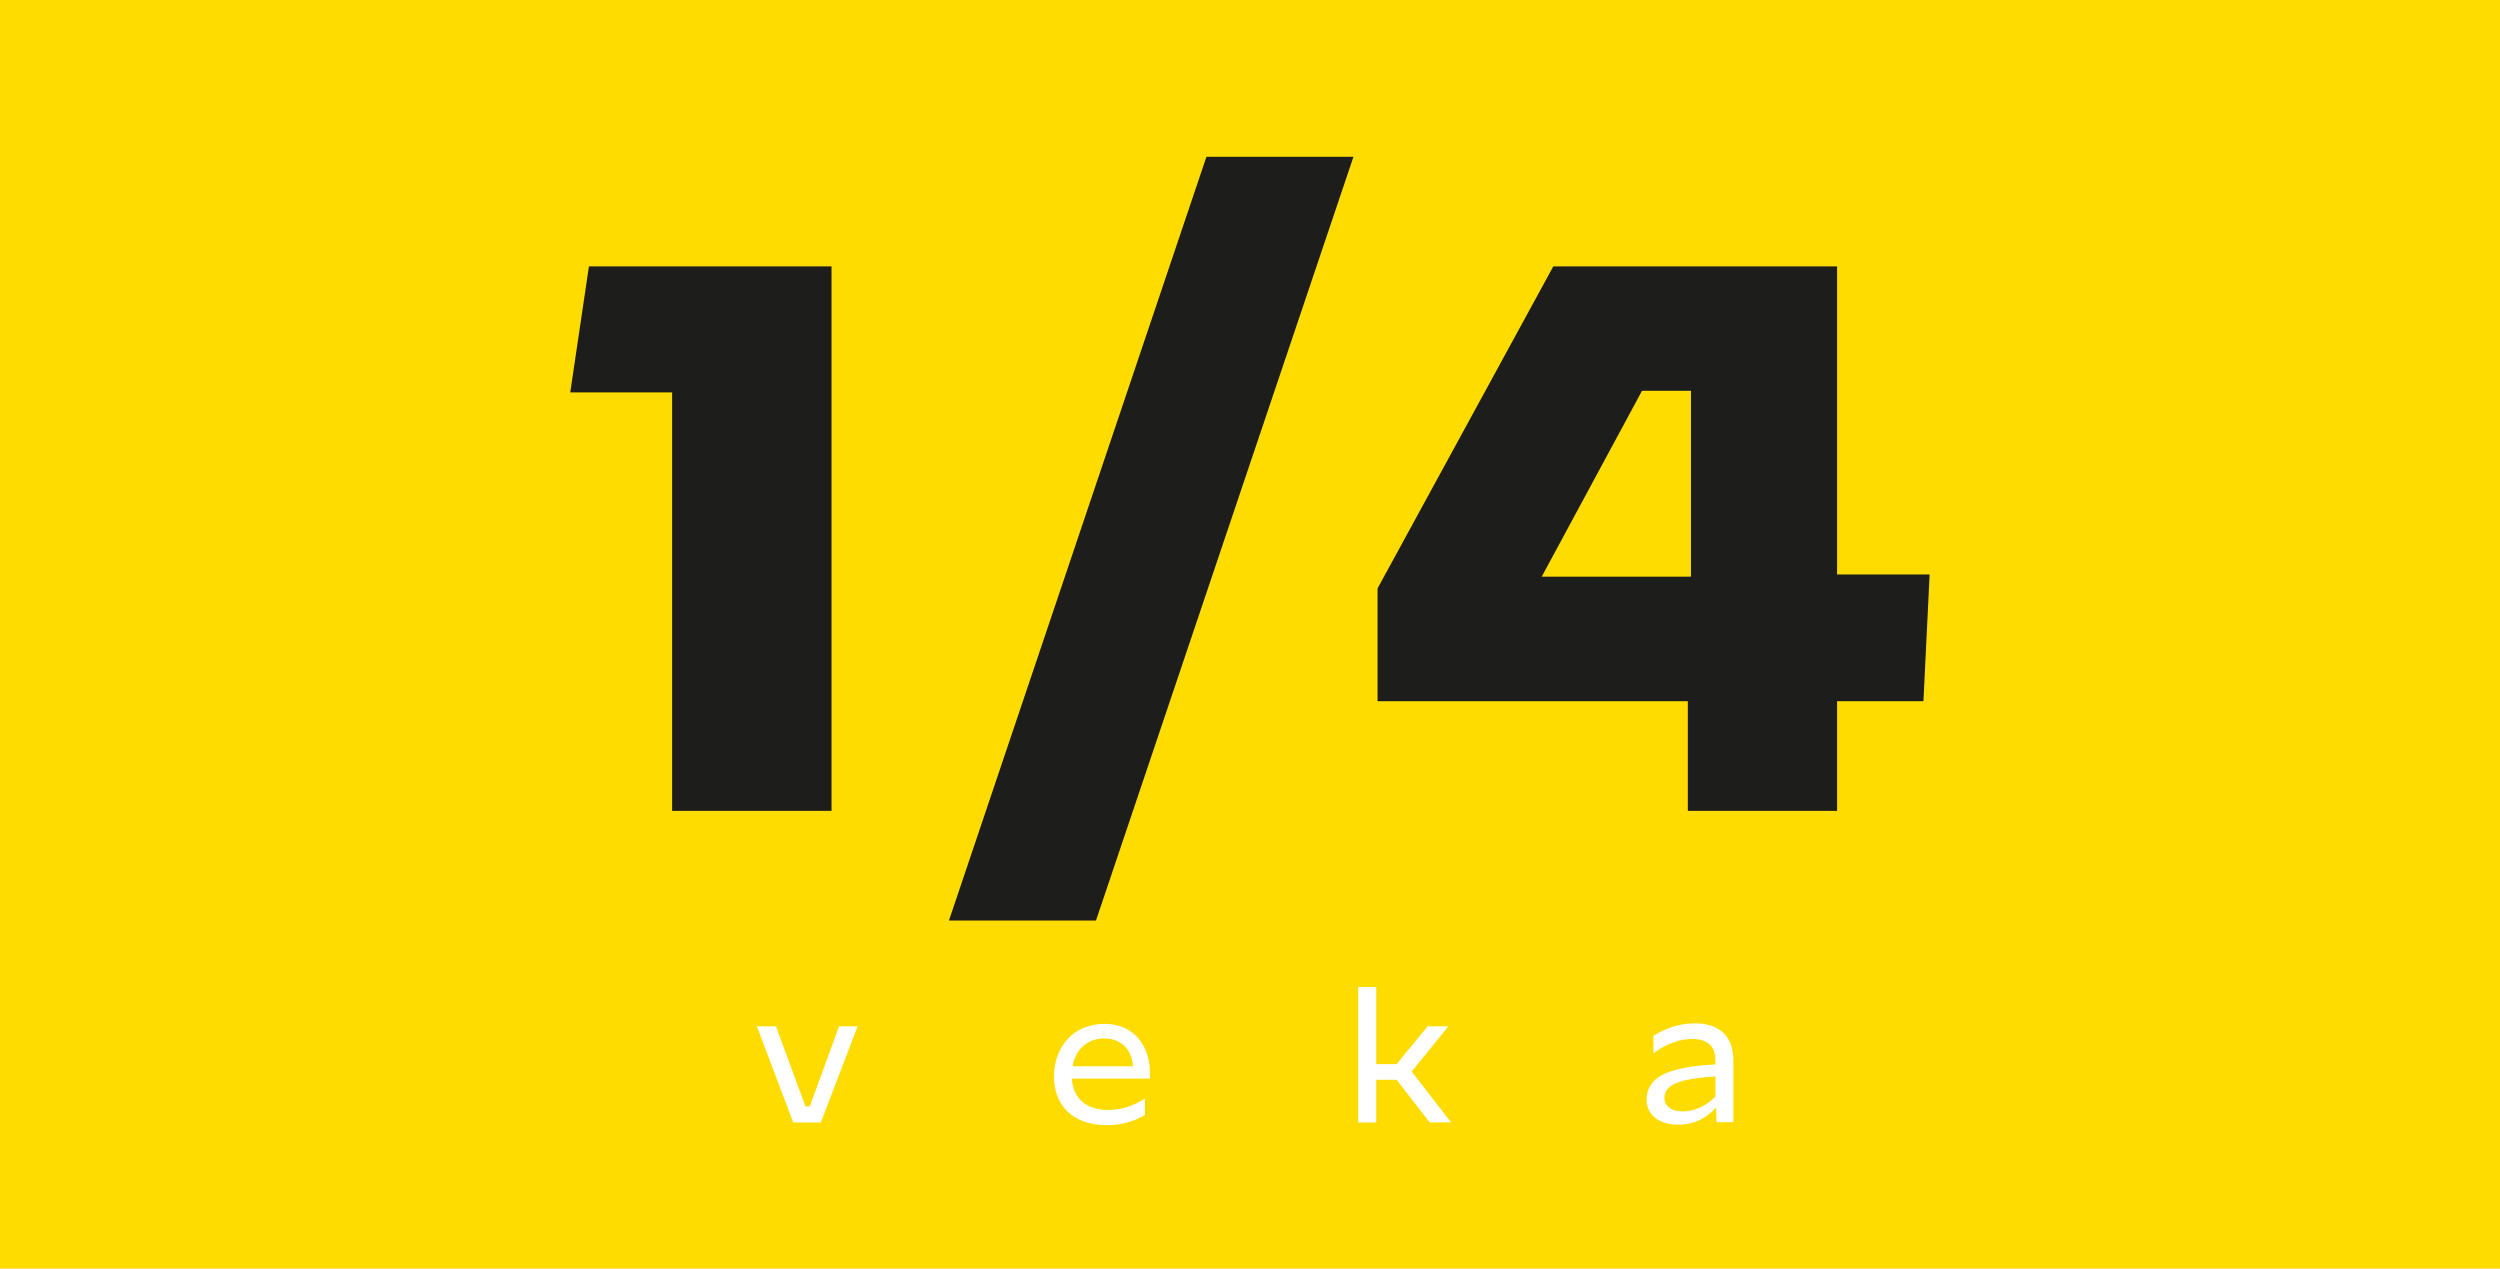
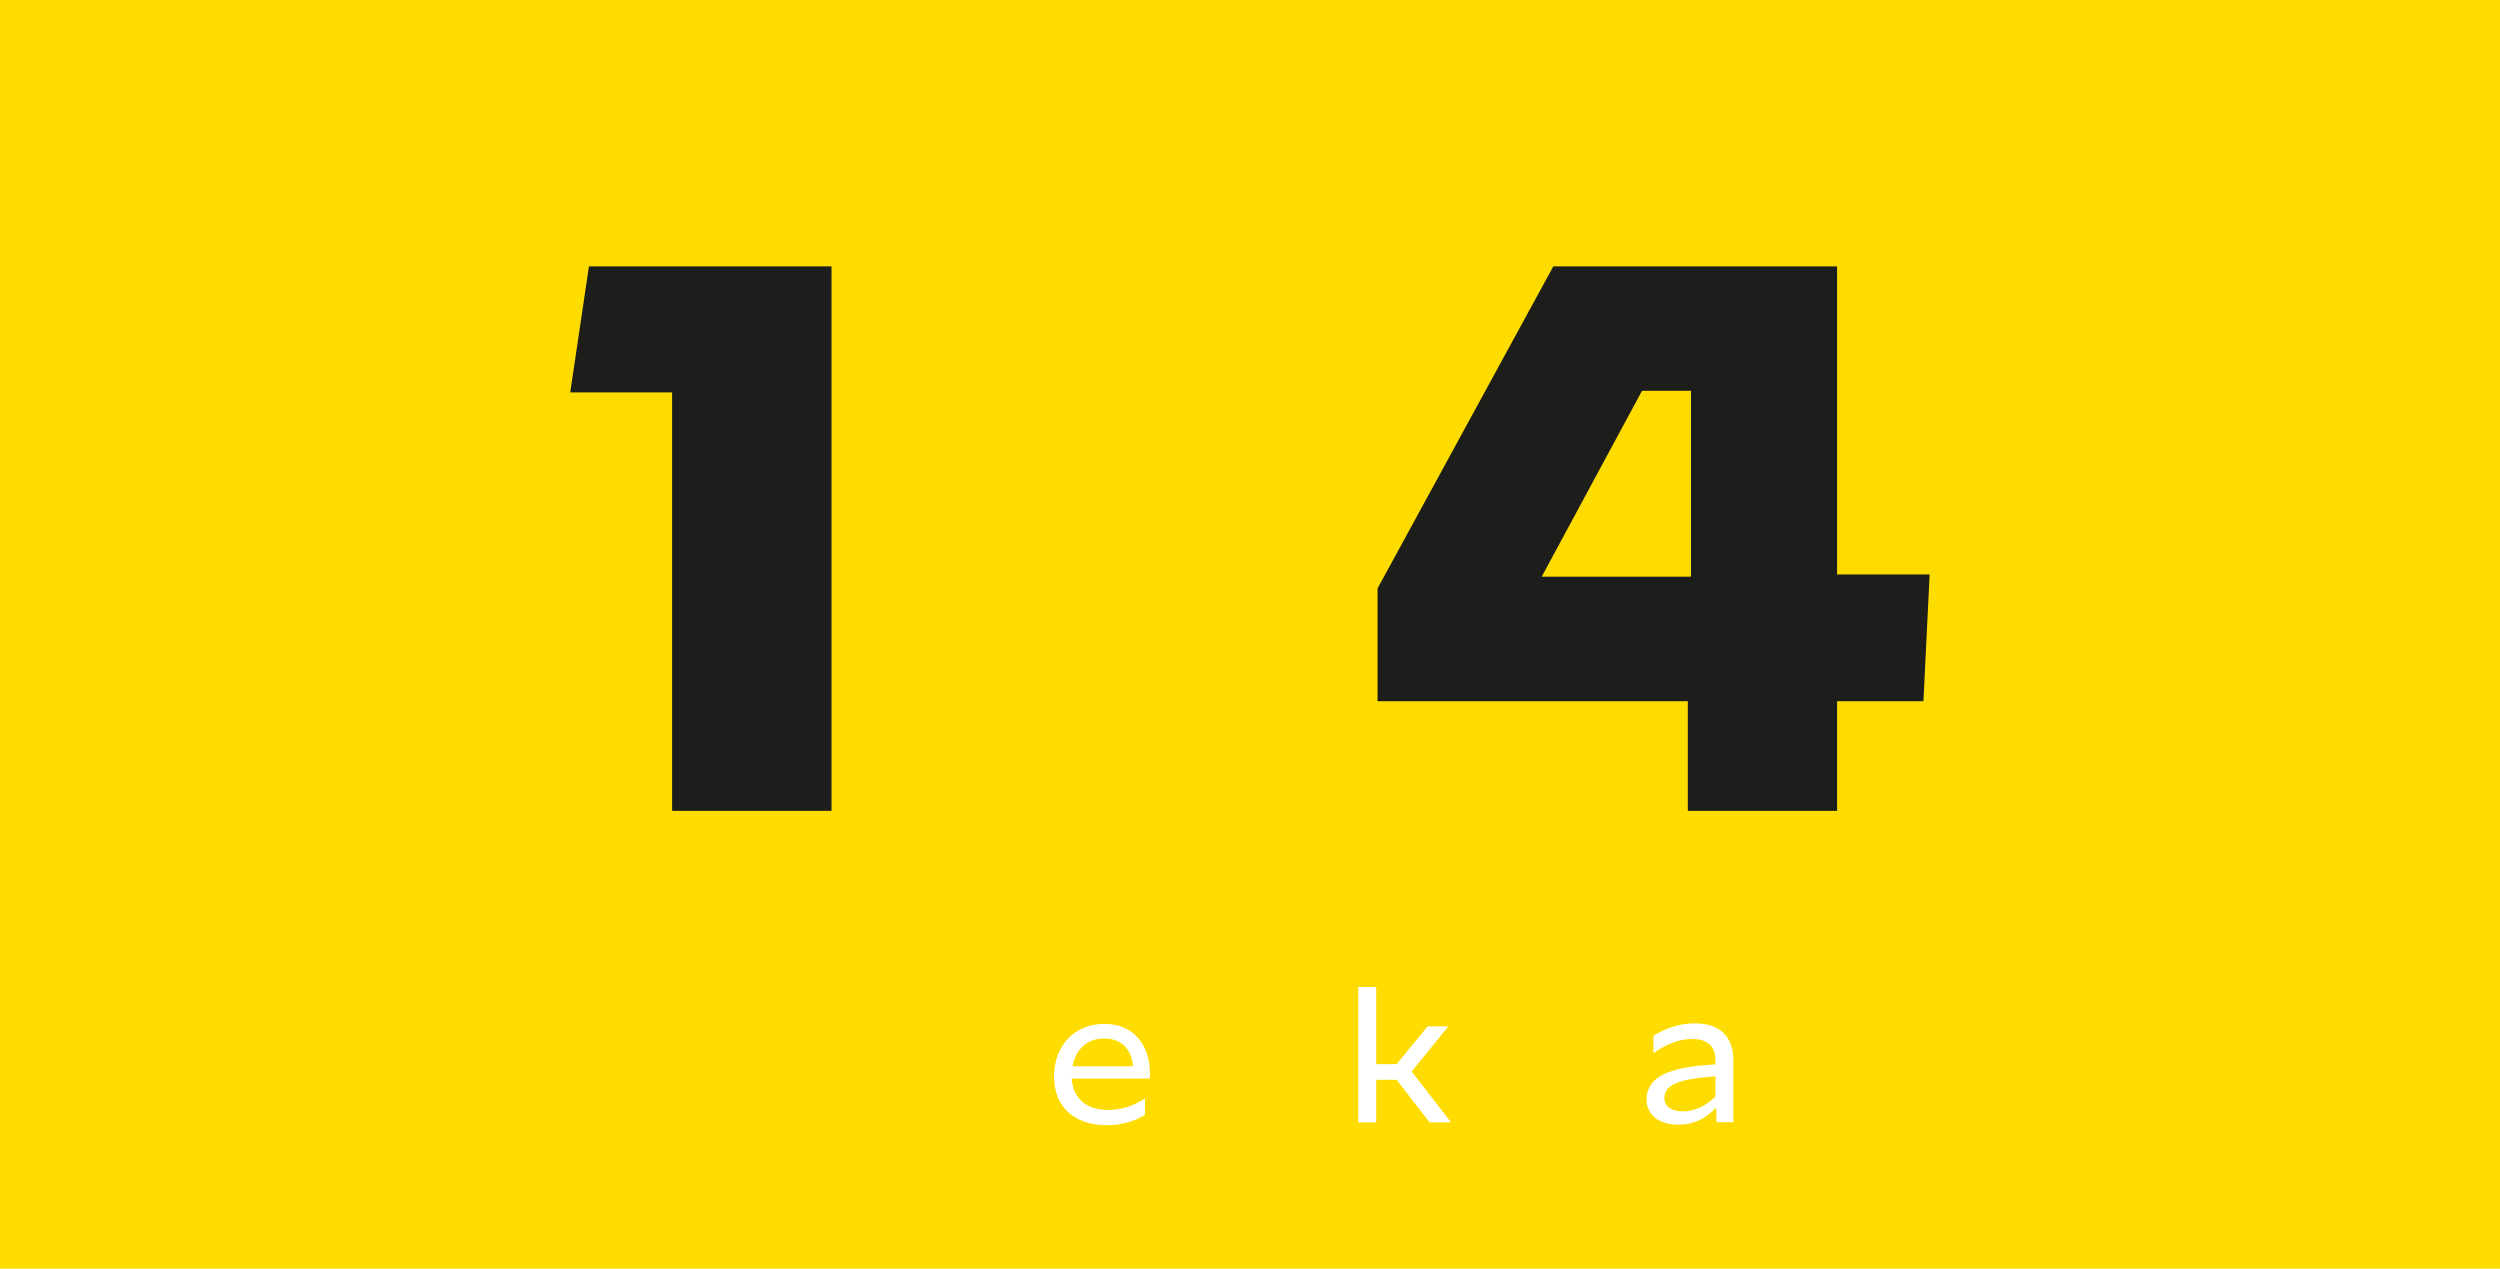
<svg xmlns="http://www.w3.org/2000/svg" id="Layer_1" data-name="Layer 1" viewBox="0 0 189.92 96.38">
  <defs>
    <style>      .cls-1 {        fill: #ffdc00;      }      .cls-1, .cls-2, .cls-3 {        stroke-width: 0px;      }      .cls-2 {        fill: #fff;      }      .cls-3 {        fill: #1d1d1b;      }    </style>
  </defs>
  <rect class="cls-1" width="189.92" height="96.38" />
  <g>
    <g>
-       <path class="cls-2" d="M57.51,77.97h1.44l2.24,6.08h.33l2.22-6.08h1.41l-2.79,7.3h-2.1l-2.76-7.3Z" />
      <path class="cls-2" d="M87.37,81.51c0,.14-.01.29-.03.43h-5.92c.1,1.48,1.07,2.38,2.75,2.38,1.06,0,1.94-.32,2.8-.86h.01v1.24c-.69.43-1.7.78-2.87.78-2.68,0-4.04-1.57-4.04-3.69,0-2.29,1.51-4.01,3.82-4.01s3.47,1.72,3.47,3.75ZM81.48,81h4.59c-.08-1.15-.77-2.11-2.2-2.11-1.26,0-2.16.82-2.39,2.11Z" />
      <path class="cls-2" d="M103.18,74.98h1.37v5.86h1.55l2.35-2.87h1.58l-2.79,3.43,2.99,3.86h0s-1.62.01-1.62.01l-2.51-3.24h-1.55v3.24h-1.37v-10.3Z" />
      <path class="cls-2" d="M125.09,83.5c0-.56.22-1.04.58-1.4.58-.58,1.85-1.1,4.65-1.24v-.32c0-1.03-.58-1.61-1.76-1.61-1,0-2.03.4-2.94,1.08h-.01v-1.32c.99-.63,2.07-.95,3.13-.95,1.95,0,2.94,1.03,2.94,2.83v4.68h-1.28l-.03-1.11c-.76.81-1.67,1.3-2.86,1.3-1.57,0-2.43-.81-2.43-1.96ZM130.32,83.28v-1.51c-2.07.14-3.09.41-3.58.89-.22.22-.3.49-.3.74,0,.65.55,1.03,1.39,1.03,1.02,0,1.89-.51,2.5-1.15Z" />
    </g>
    <g>
-       <path class="cls-3" d="M51.06,29.81h-7.74l1.42-9.57h18.43v41.36h-12.11v-31.79Z" />
-       <path class="cls-3" d="M91.65,11.91h11.17l-19.56,58.02h-11.17l19.56-58.02Z" />
+       <path class="cls-3" d="M51.06,29.81h-7.74l1.42-9.57h18.43v41.36h-12.11Z" />
      <path class="cls-3" d="M128.22,53.27h-23.57v-8.57l13.35-24.46h21.56v23.4h7.03l-.47,9.63h-6.56v8.33h-11.34v-8.33ZM124.74,29.69l-7.62,14.12h11.34v-14.12h-3.72Z" />
    </g>
  </g>
</svg>